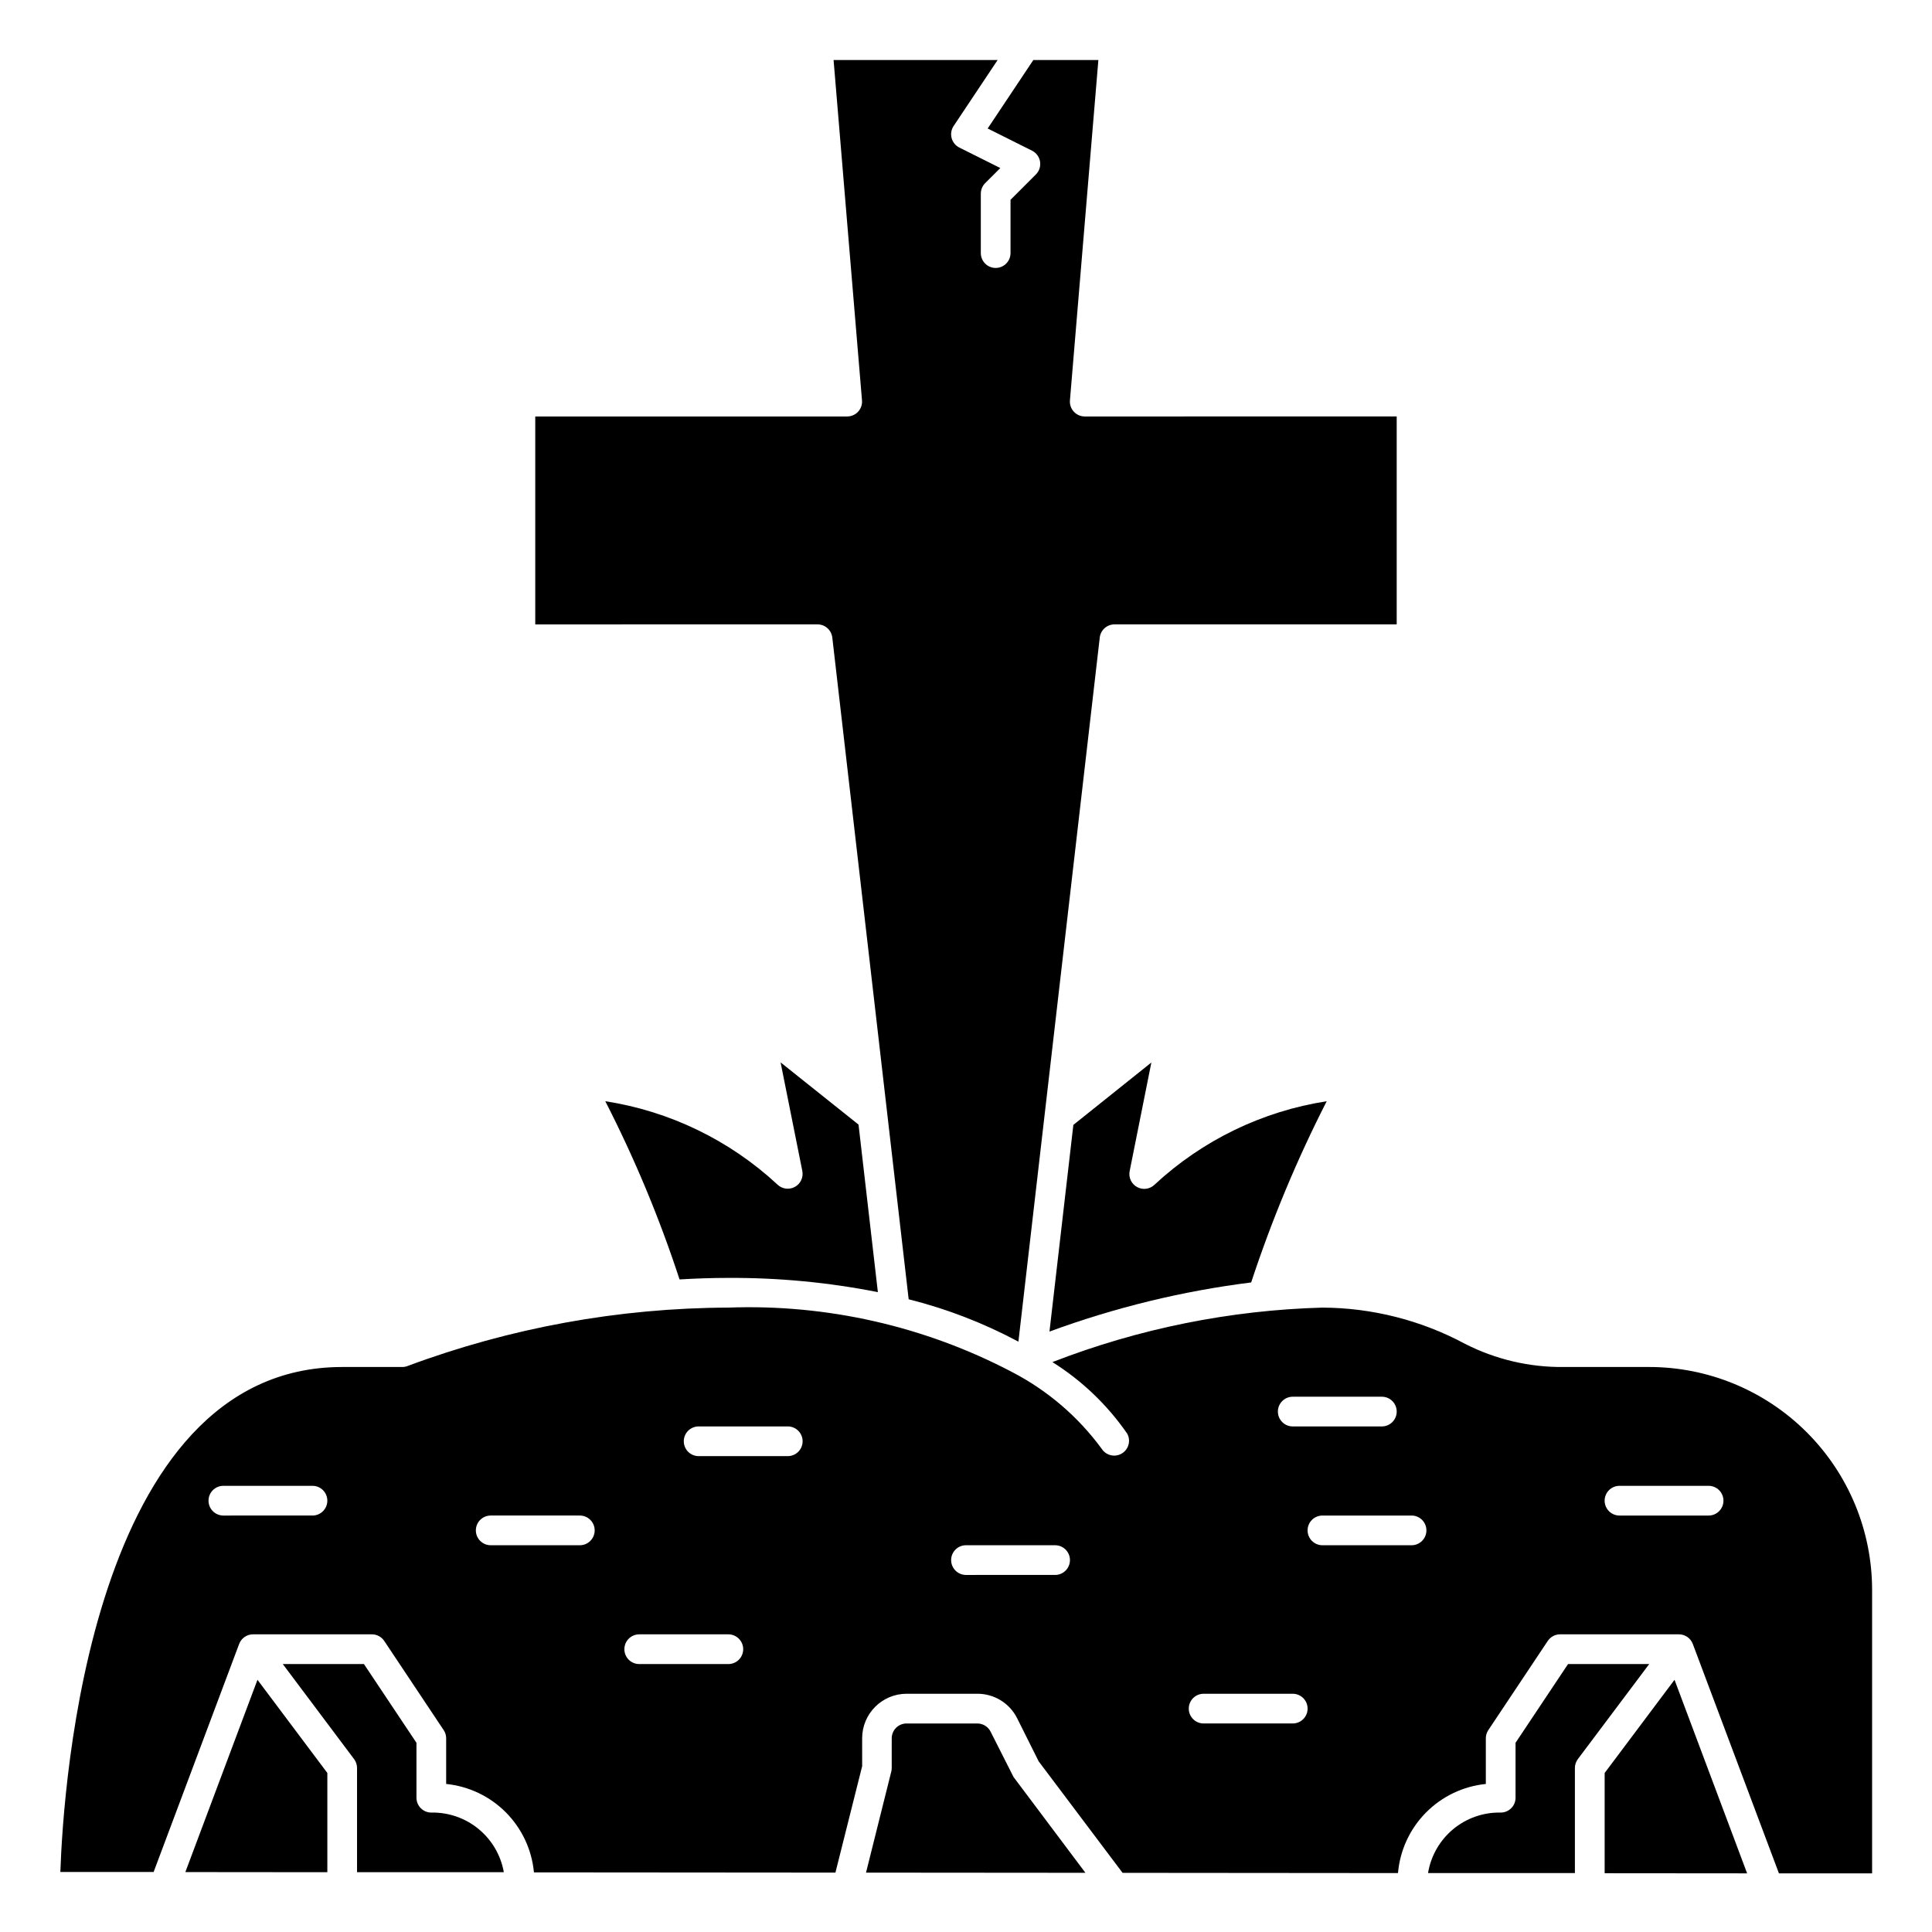
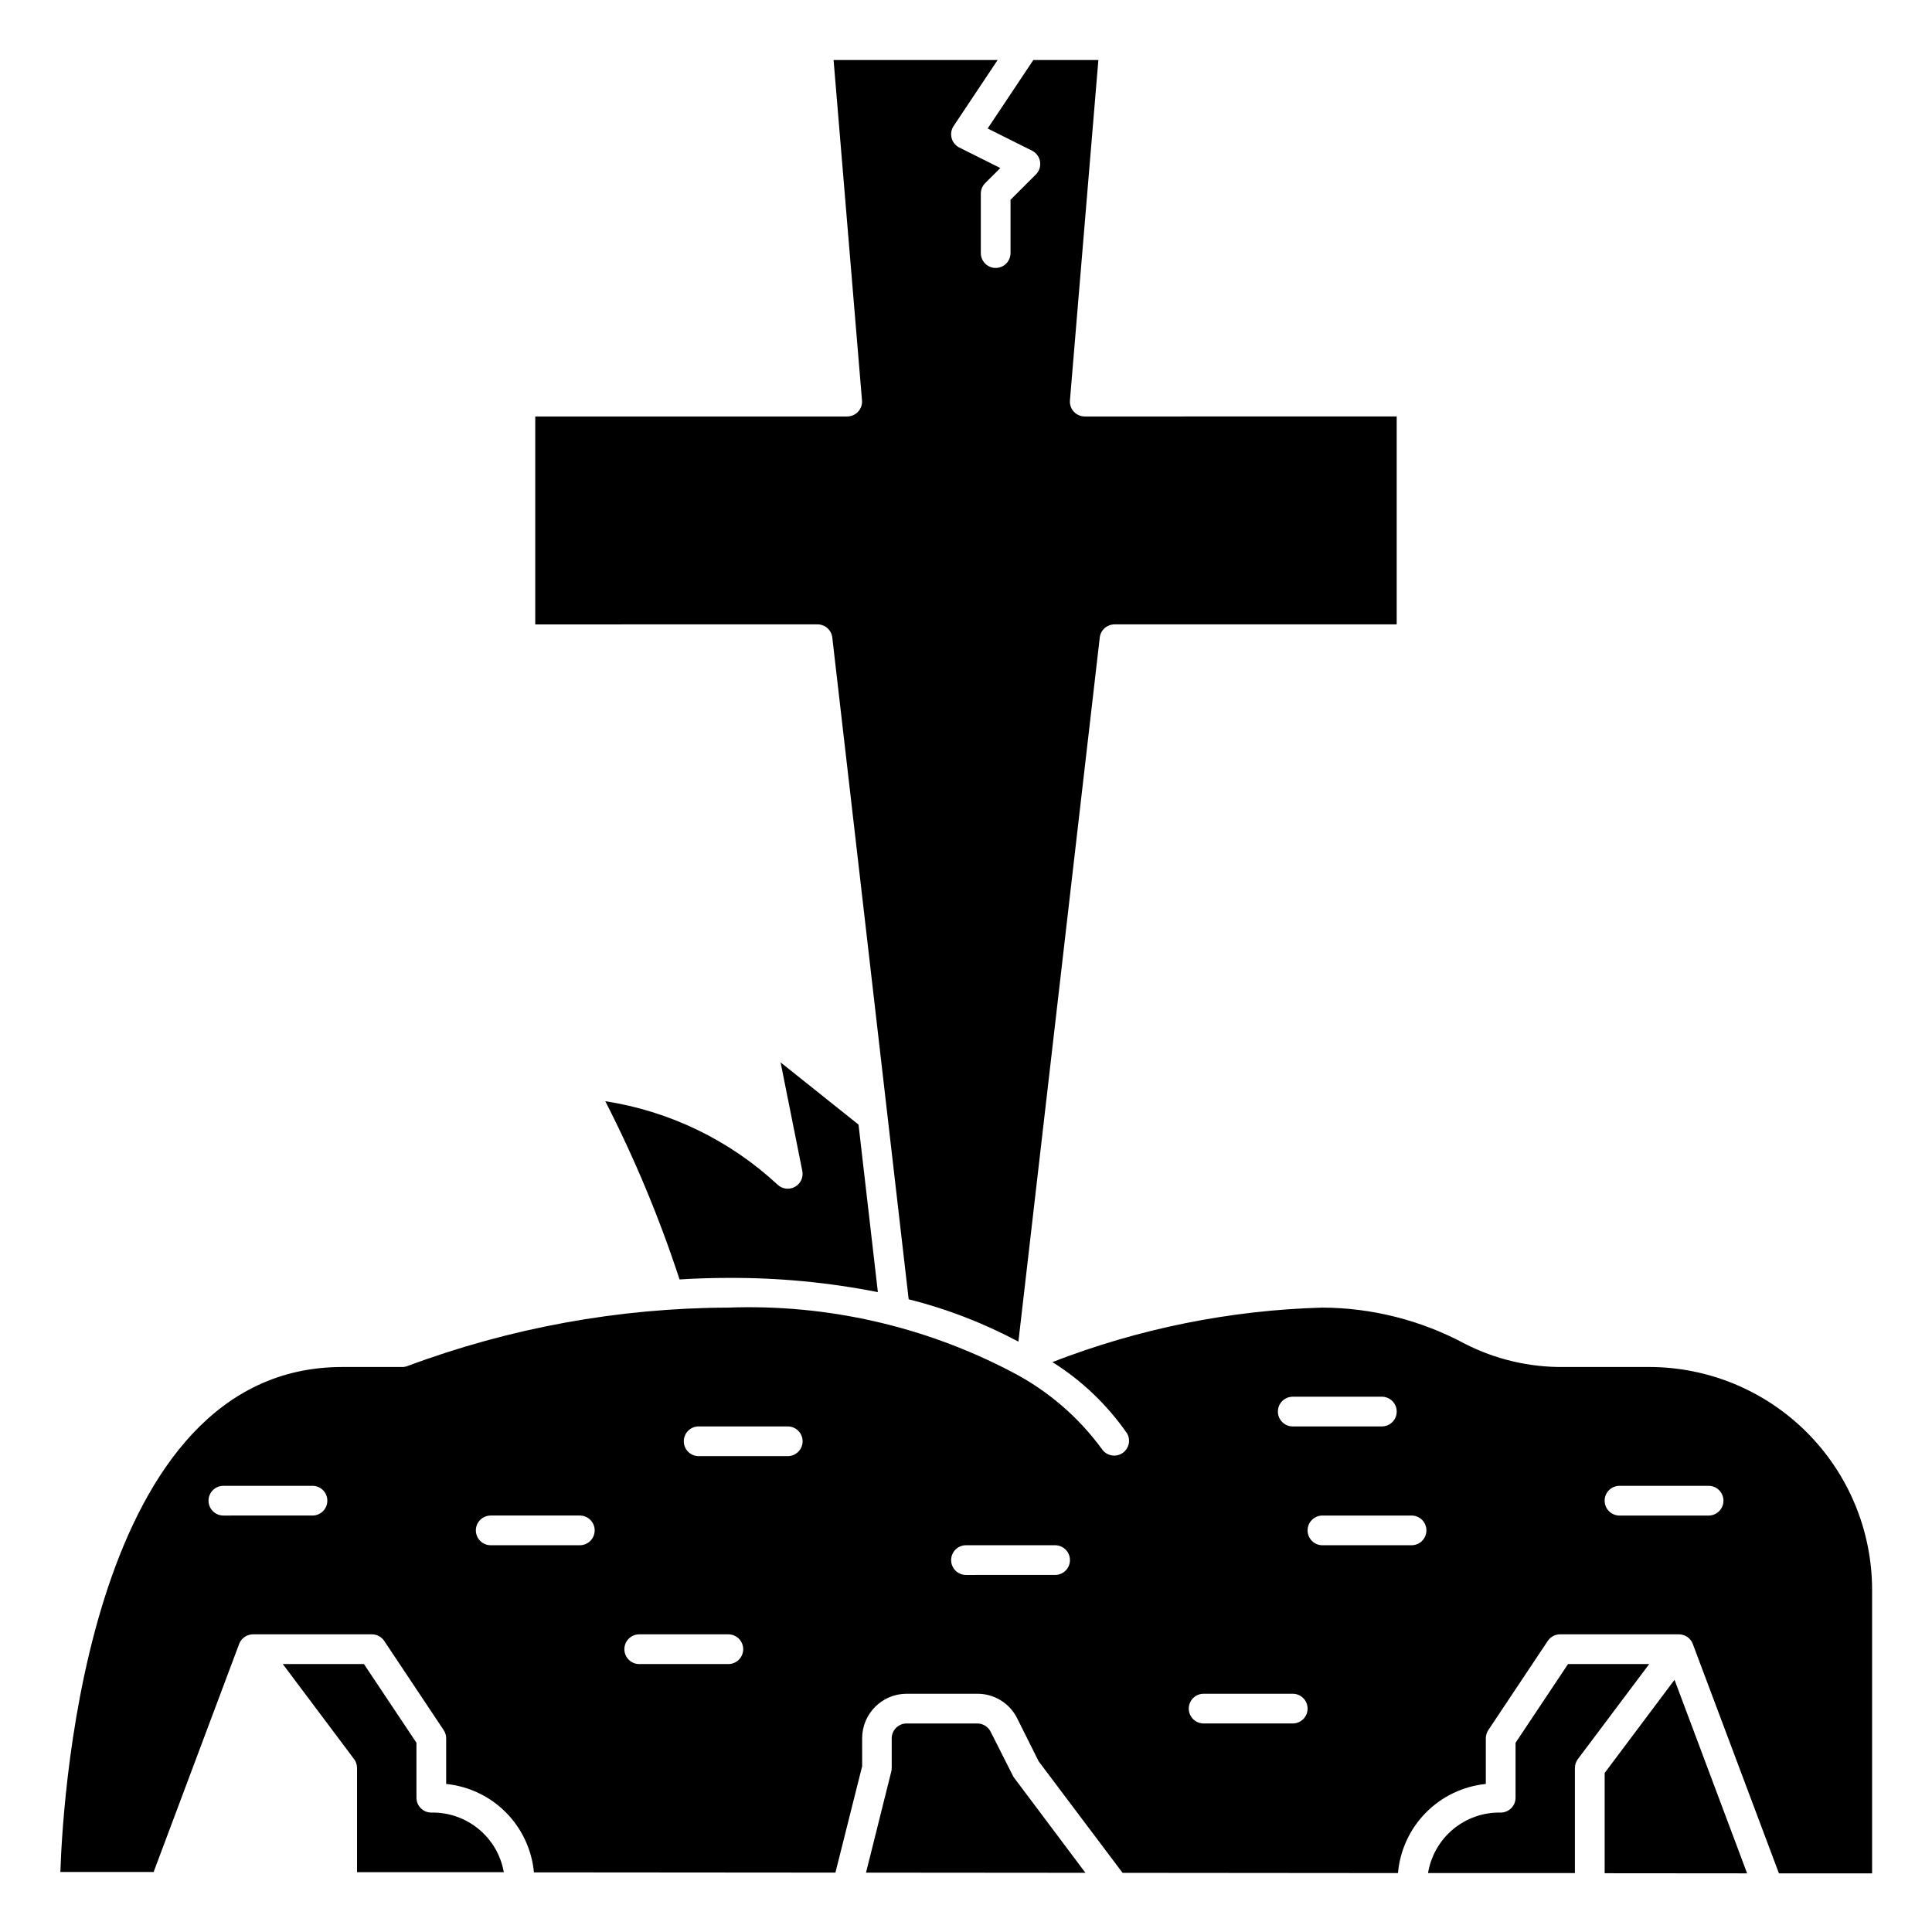
<svg xmlns="http://www.w3.org/2000/svg" fill="#000000" width="800px" height="800px" version="1.1" viewBox="144 144 512 512">
  <g>
    <path d="m581.05 506.27h-22.617c-9.086 0.102-18.059-2-26.156-6.125-11.629-6.254-24.613-9.559-37.82-9.617-24.5 0.684-48.703 5.566-71.555 14.438 7.828 4.91 14.574 11.367 19.828 18.973 1.008 1.855 0.371 4.172-1.441 5.254-1.812 1.082-4.156 0.543-5.312-1.227-6.254-8.539-14.402-15.512-23.805-20.379l-0.086-0.047c-23.117-12.105-48.992-17.969-75.066-17.012-29.051 0.102-57.855 5.348-85.074 15.5-0.434 0.164-0.898 0.246-1.363 0.242h-15.898c-66.746 0-73.926 111.3-74.691 133.82h24.719l22.672-60.449c0.582-1.523 2.051-2.527 3.684-2.527h31.488c1.316 0.004 2.543 0.66 3.273 1.758l15.742 23.617h0.004c0.43 0.645 0.66 1.402 0.66 2.18v12.098c5.992 0.605 11.586 3.269 15.832 7.543 4.242 4.273 6.867 9.891 7.43 15.887l79.895 0.062 7.086-28.207-0.004-7.383c0-6.512 5.269-11.793 11.777-11.809h18.75c4.481-0.016 8.574 2.516 10.566 6.527l5.691 11.391 22.23 29.543 72.988 0.062c0.52-6.031 3.133-11.695 7.383-16.004 4.25-4.312 9.871-7.004 15.895-7.613v-12.098c0-0.777 0.23-1.535 0.664-2.18l15.742-23.617c0.73-1.098 1.957-1.754 3.273-1.758h31.488c1.641 0 3.109 1.02 3.684 2.551l22.828 60.797h24.688v-75.152c-0.016-15.66-6.246-30.672-17.32-41.742-11.074-11.07-26.09-17.293-41.75-17.301zm-354.24 39.359-23.613 0.004c-2.176 0-3.938-1.766-3.938-3.938 0-2.176 1.762-3.938 3.938-3.938h23.617-0.004c2.176 0 3.938 1.762 3.938 3.938 0 2.172-1.762 3.938-3.938 3.938zm70.848 7.871-23.613 0.004c-2.176 0-3.938-1.762-3.938-3.938 0-2.172 1.762-3.934 3.938-3.934h23.617c2.172 0 3.934 1.762 3.934 3.934 0 2.176-1.762 3.938-3.934 3.938zm39.359 31.488-23.613 0.004c-2.172 0-3.938-1.762-3.938-3.938 0-2.172 1.766-3.938 3.938-3.938h23.617c2.172 0 3.934 1.766 3.934 3.938 0 2.176-1.762 3.938-3.934 3.938zm15.742-55.105-23.613 0.004c-2.172 0-3.934-1.762-3.934-3.938 0-2.172 1.762-3.934 3.934-3.934h23.617c2.176 0 3.938 1.762 3.938 3.934 0 2.176-1.762 3.938-3.938 3.938zm70.848 31.488-23.609 0.004c-2.176 0-3.938-1.762-3.938-3.938 0-2.172 1.762-3.934 3.938-3.934h23.617-0.004c2.176 0 3.938 1.762 3.938 3.934 0 2.176-1.762 3.938-3.938 3.938zm62.977-47.23h23.617l0.004 0.004c2.172 0 3.938 1.762 3.938 3.934 0 2.176-1.766 3.938-3.938 3.938h-23.617c-2.172 0-3.934-1.762-3.934-3.938 0-2.172 1.762-3.934 3.934-3.934zm0 86.594h-23.609c-2.176 0-3.938-1.762-3.938-3.934 0-2.176 1.762-3.938 3.938-3.938h23.617-0.004c2.176 0 3.938 1.762 3.938 3.938 0 2.172-1.762 3.934-3.938 3.934zm31.488-47.23h-23.613c-2.172 0-3.934-1.762-3.934-3.938 0-2.172 1.762-3.934 3.934-3.934h23.617c2.176 0 3.938 1.762 3.938 3.934 0 2.176-1.762 3.938-3.938 3.938zm78.719-7.871h-23.609c-2.176 0-3.938-1.766-3.938-3.938 0-2.176 1.762-3.938 3.938-3.938h23.617c2.172 0 3.934 1.762 3.934 3.938 0 2.172-1.762 3.938-3.934 3.938z" />
-     <path d="m422.12 496.88c17.266-6.356 35.199-10.727 53.453-13.02 5.43-16.496 12.121-32.551 20.02-48.02-17.062 2.644-32.938 10.336-45.59 22.082-1.227 1.219-3.109 1.496-4.633 0.676-1.527-0.816-2.34-2.535-2-4.234l5.754-28.789-20.672 16.531z" />
    <path d="m413.89 499.55 21.555-186.57h-0.004c0.219-1.996 1.902-3.512 3.914-3.512h74.785v-55.105l-82.656 0.004c-1.105 0.004-2.16-0.457-2.91-1.27-0.746-0.809-1.121-1.898-1.027-3l7.535-90.195h-17.234l-12.105 18.152 11.762 5.879c1.129 0.566 1.918 1.641 2.121 2.891 0.199 1.246-0.207 2.516-1.102 3.41l-6.723 6.715v14.121c0 2.172-1.762 3.938-3.934 3.938-2.176 0-3.938-1.766-3.938-3.938v-15.746c0-1.043 0.414-2.047 1.148-2.785l4.016-4.008-10.863-5.434v0.004c-1.008-0.508-1.75-1.422-2.039-2.512-0.289-1.09-0.098-2.25 0.527-3.188l11.668-17.5h-43.477l7.531 90.195c0.094 1.102-0.281 2.191-1.027 3-0.75 0.812-1.805 1.273-2.906 1.27h-82.656v55.105l74.781-0.004c2.012-0.012 3.707 1.492 3.938 3.488l20.238 175.36v0.004c10.117 2.543 19.883 6.316 29.082 11.23z" />
    <path d="m337.02 482.66c13.301-0.074 26.578 1.191 39.625 3.769l-5.125-44.398-20.656-16.484 5.758 28.773c0.336 1.699-0.477 3.418-2 4.234-1.527 0.82-3.41 0.543-4.637-0.676-12.656-11.73-28.527-19.406-45.578-22.043 7.785 15.203 14.367 30.996 19.68 47.23 4.273-0.258 8.617-0.406 12.934-0.406z" />
    <path d="m258.3 624.35c-2.172 0-3.934-1.762-3.934-3.938v-14.555l-13.918-20.867h-21.508l18.895 25.191v-0.004c0.512 0.684 0.785 1.512 0.785 2.363v27.613h38.895l0.004 0.004c-0.793-4.496-3.168-8.555-6.691-11.453-3.523-2.898-7.965-4.445-12.527-4.356z" />
-     <path d="m193.12 640.12 37.629 0.035v-26.301l-18.516-24.695z" />
    <path d="m406.52 602.91c-0.668-1.332-2.027-2.172-3.519-2.172h-18.75c-2.172 0-3.934 1.762-3.934 3.938v7.871c0 0.32-0.039 0.641-0.121 0.953l-6.691 26.766 58.145 0.047-19.059-25.402z" />
    <path d="m569.25 613.86v26.566l37.754 0.031-19.238-51.293z" />
    <path d="m559.55 584.99-13.914 20.867v14.555c0 1.047-0.418 2.047-1.156 2.785-0.738 0.738-1.738 1.152-2.781 1.152-4.602-0.094-9.082 1.477-12.621 4.422-3.535 2.949-5.891 7.07-6.633 11.613h38.918v-27.844c0-0.852 0.277-1.68 0.785-2.363l18.91-25.188z" />
  </g>
</svg>